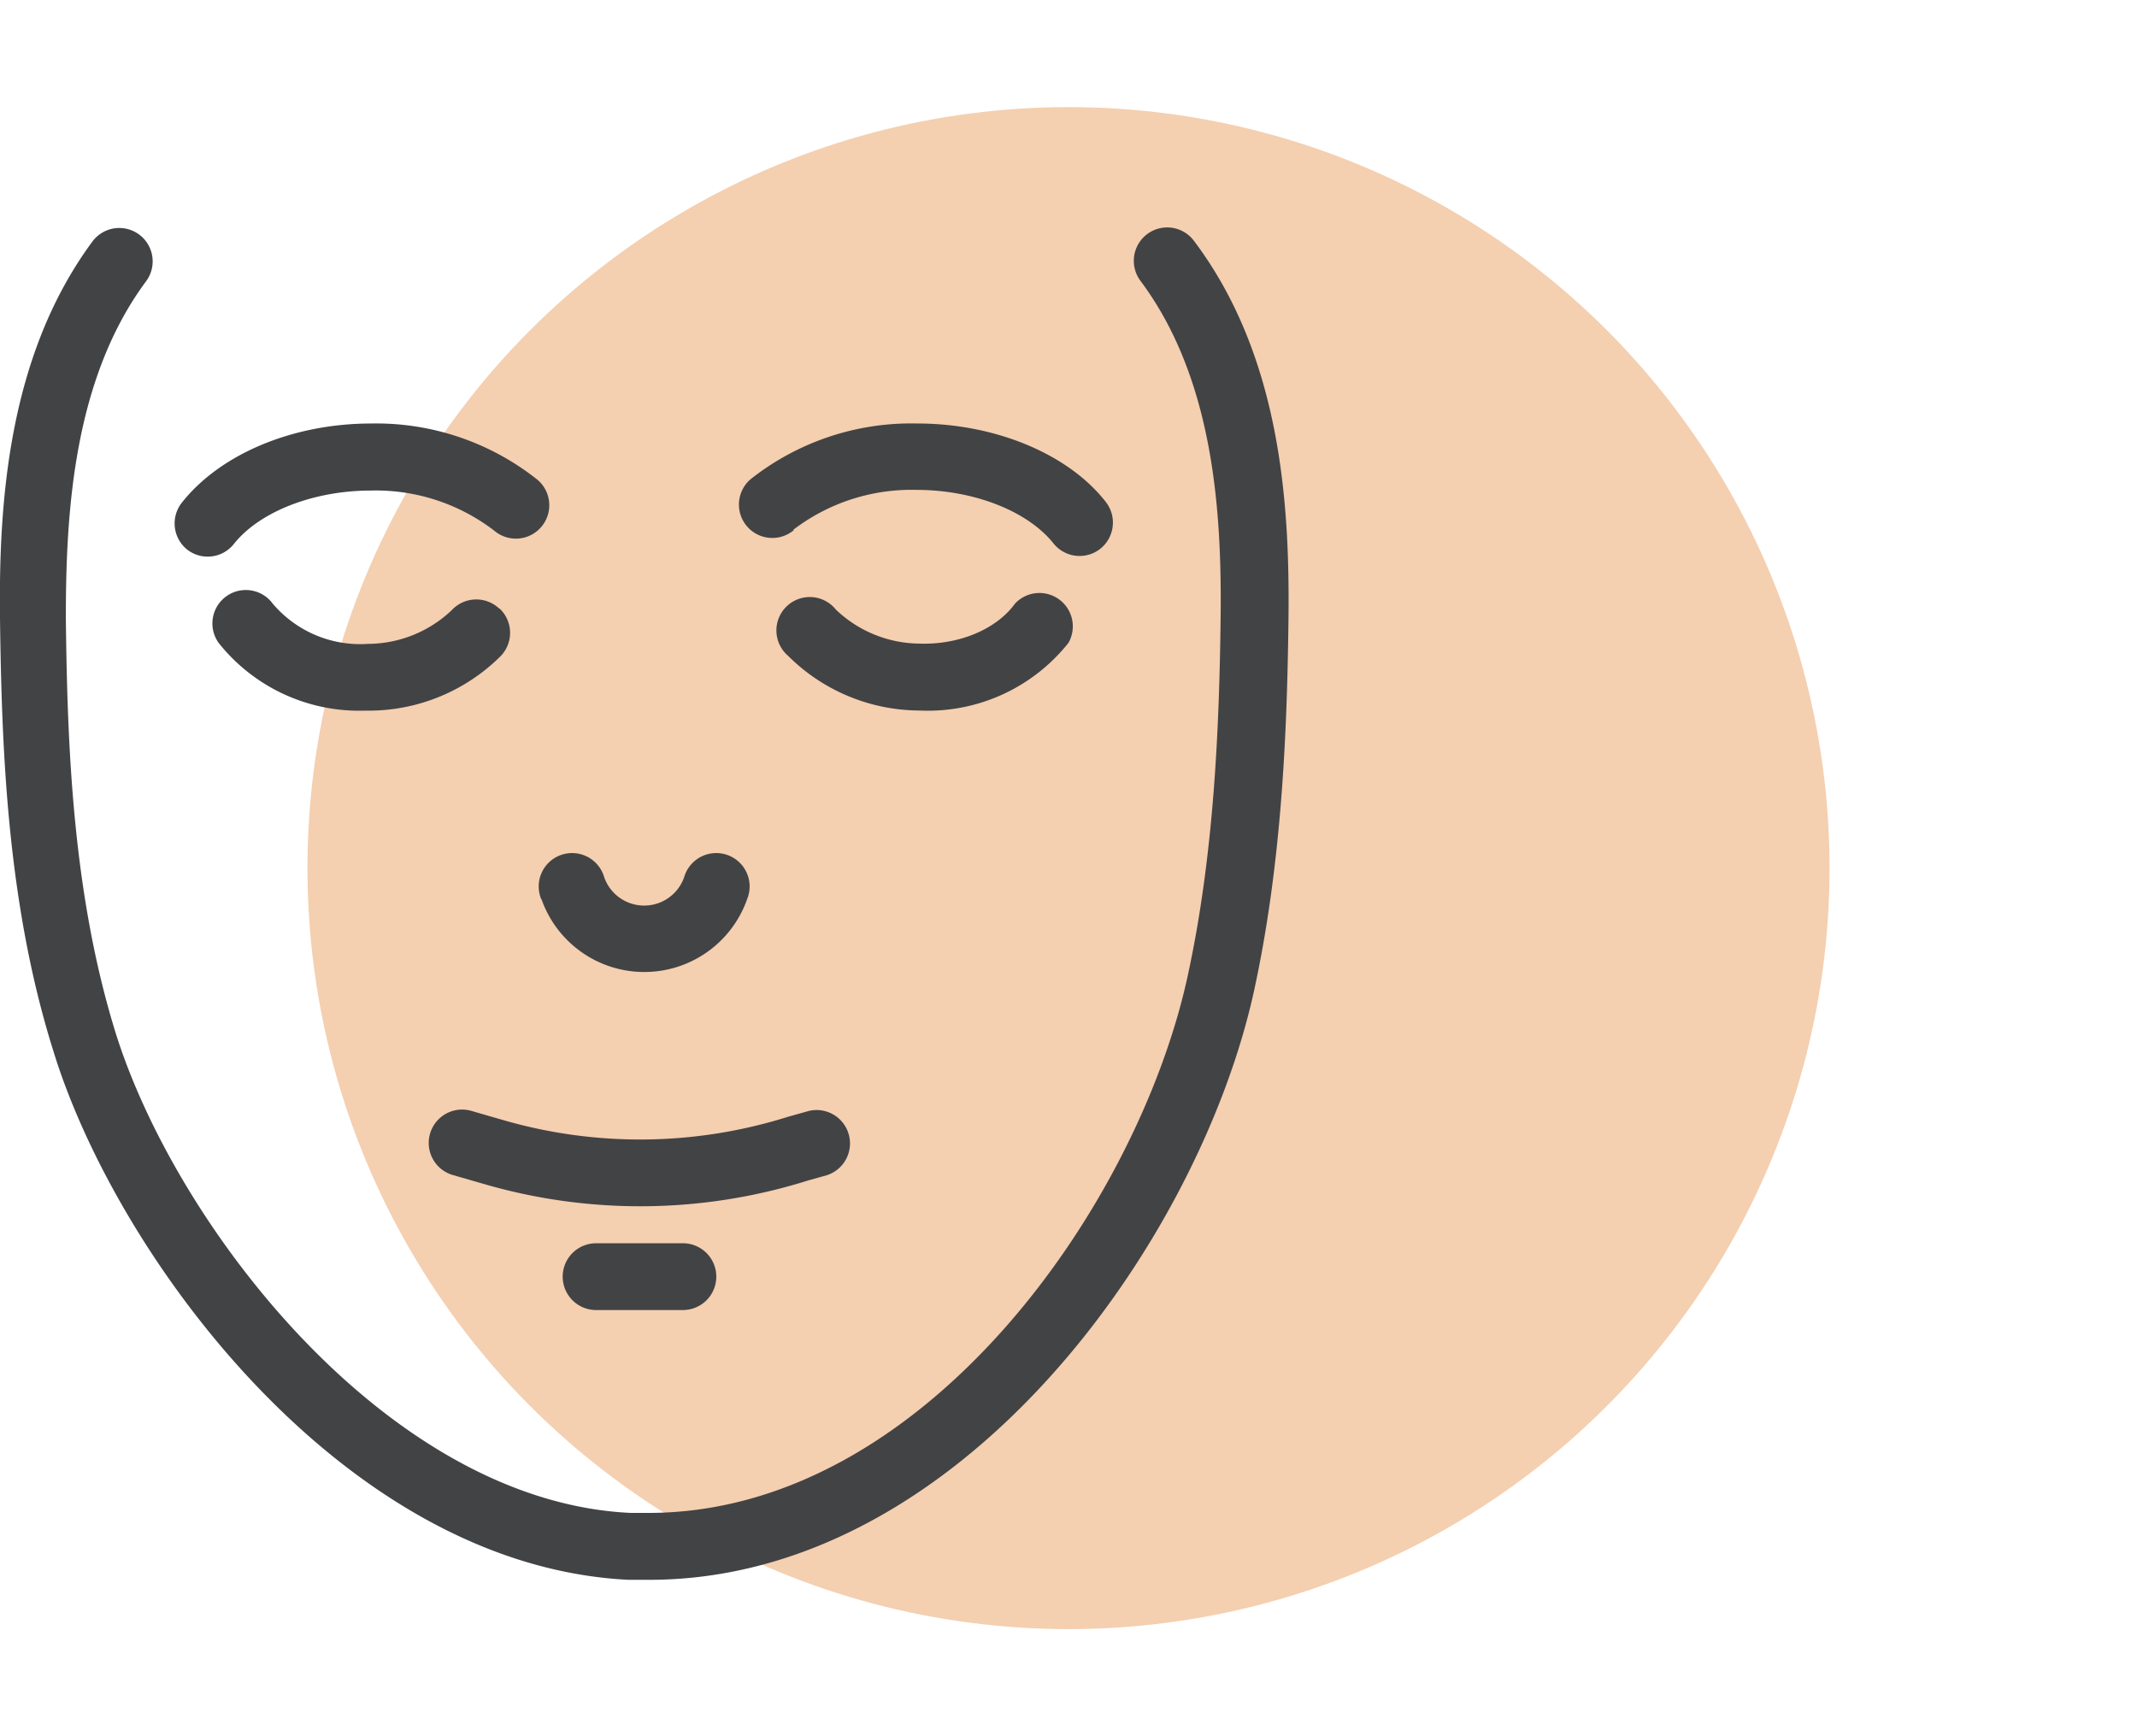
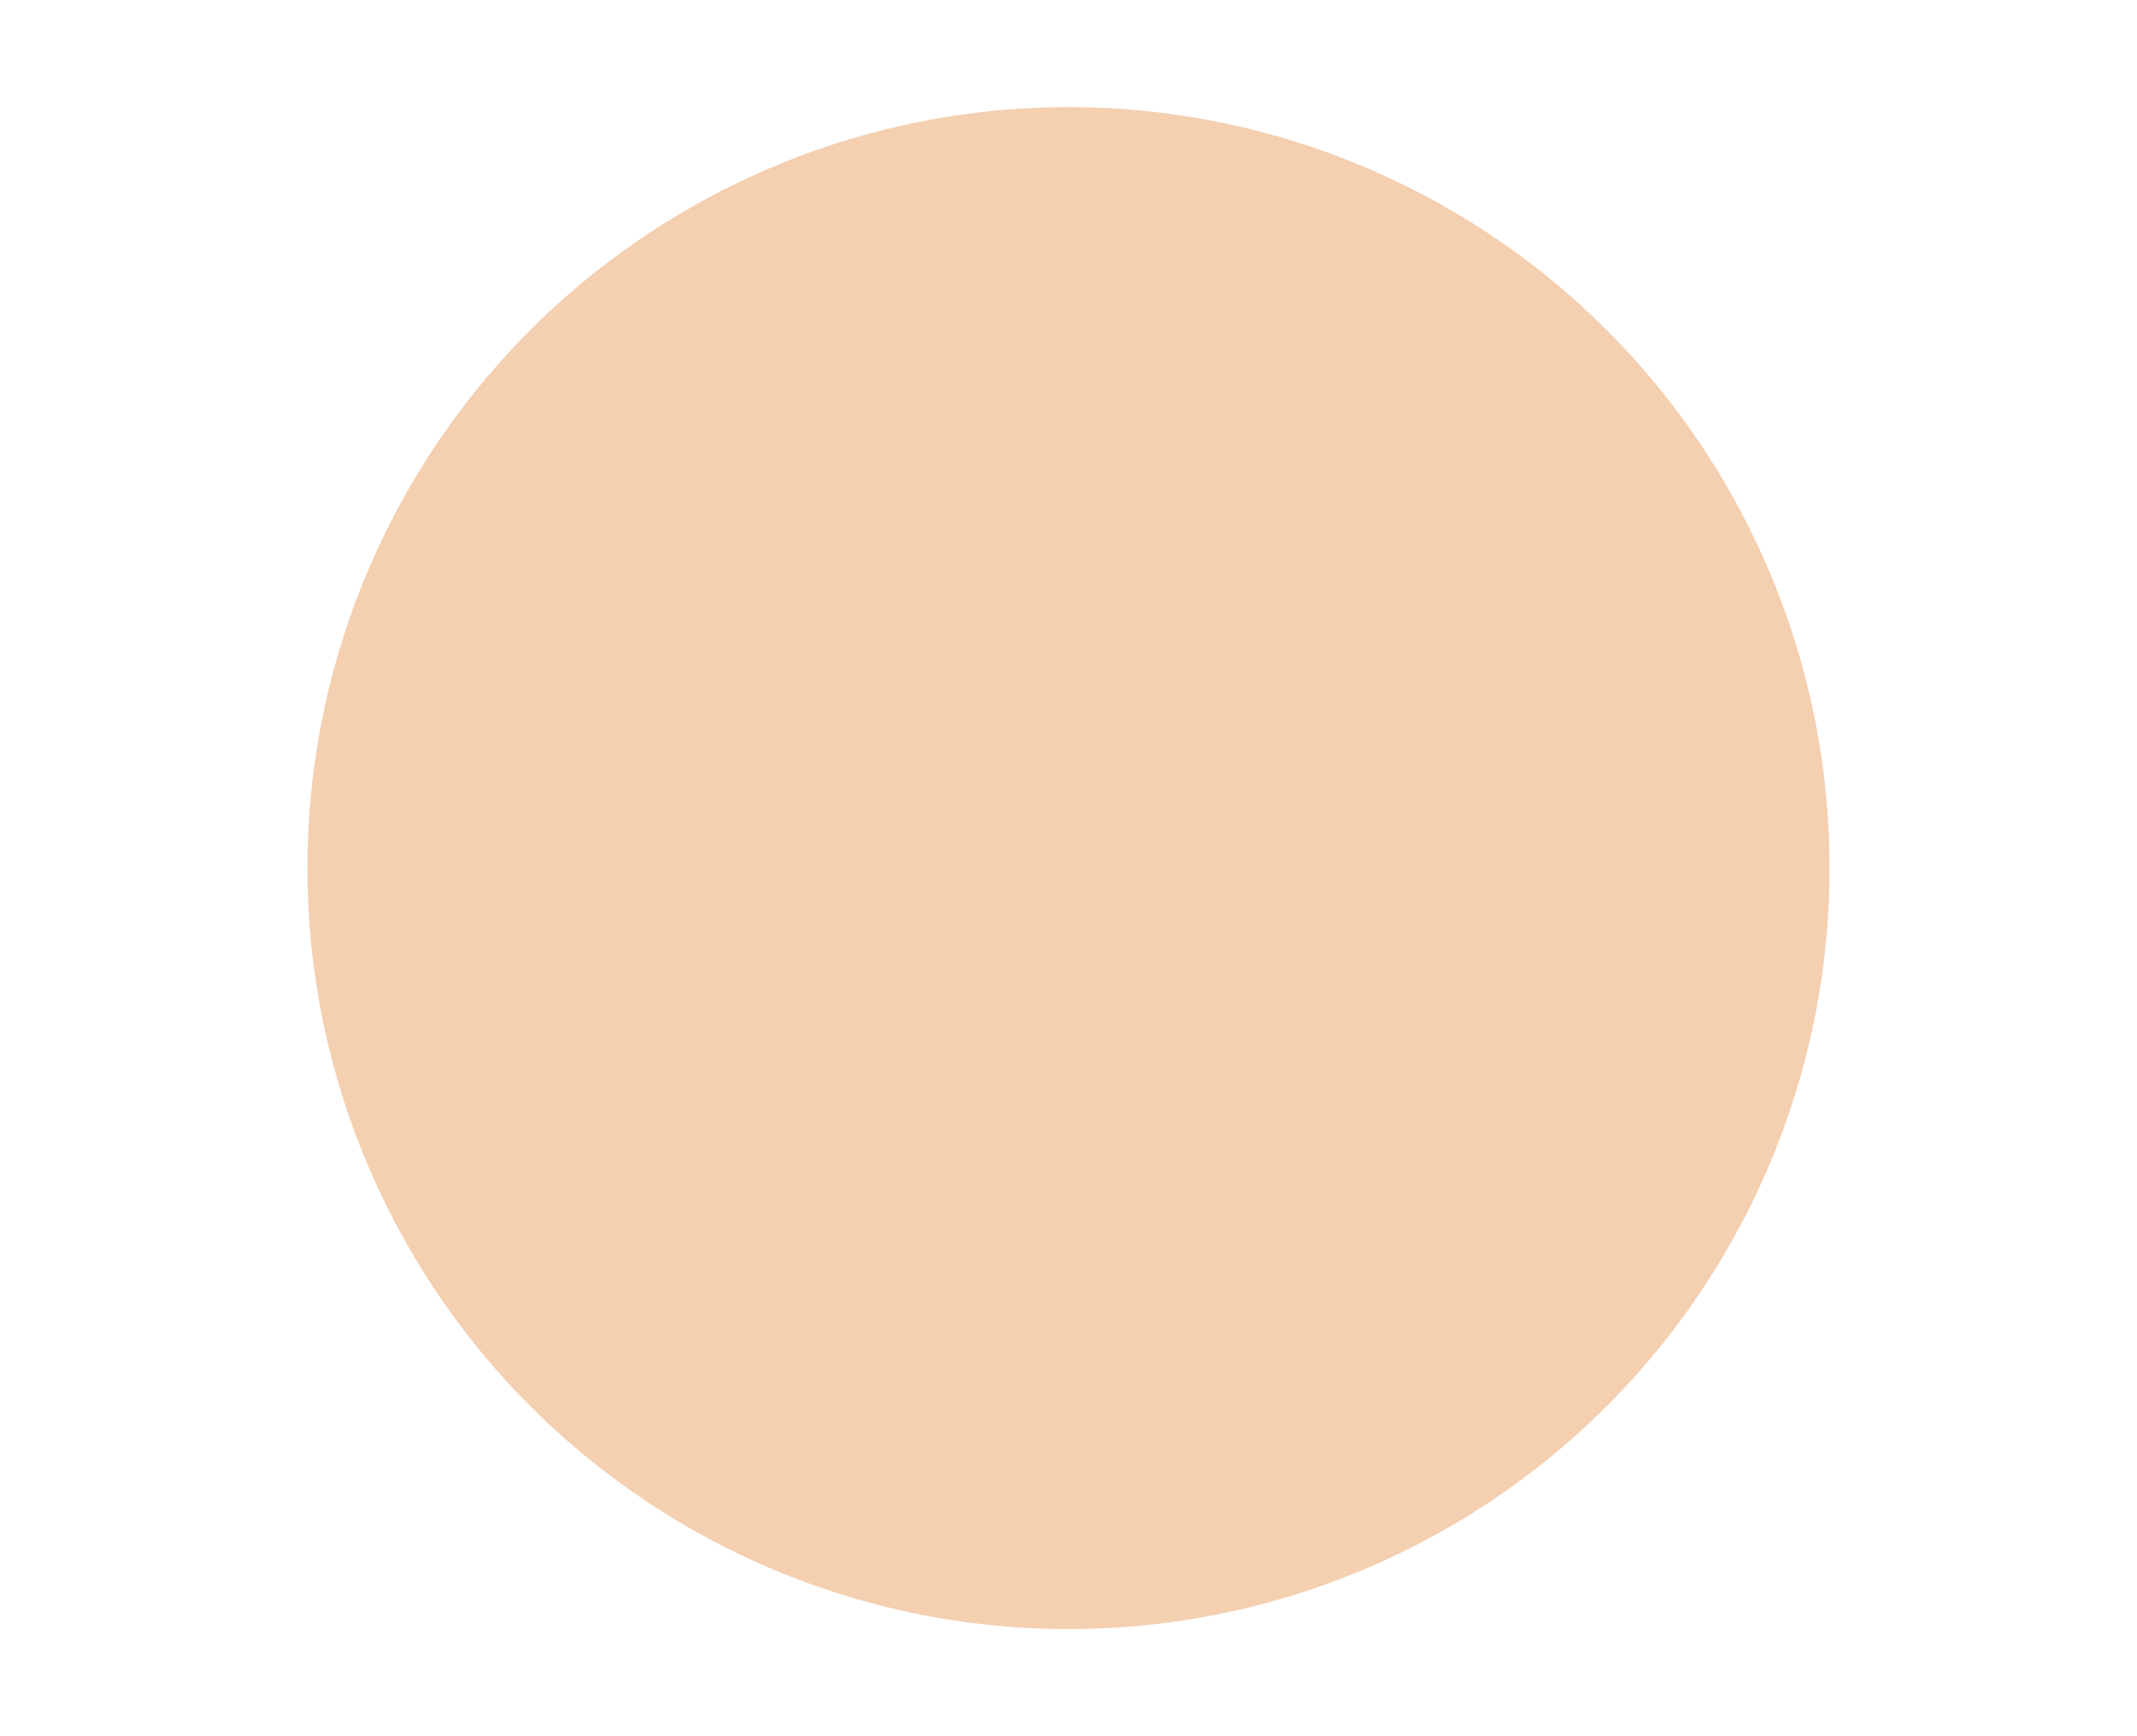
<svg xmlns="http://www.w3.org/2000/svg" viewBox="0 0 160 130">
  <defs>
    <style>.cls-1{fill:#f4cfb0;}.cls-2{fill:#424345;}</style>
  </defs>
  <g id="Zones">
    <circle class="cls-1" cx="80" cy="65" r="56.98" />
-     <path class="cls-2" d="M96.47,46.32c-.1,8.41-.49,18.31-2.59,27.92-4.13,18.78-22,44.05-45.28,44.05l-1.54,0C25.7,117.23,8.71,94.05,4,78.71.54,67.71.13,56.23,0,46.32c-.1-8.65.59-19.68,6.93-28.25a2.5,2.5,0,1,1,4,3c-5.45,7.36-6,17.34-6,25.21.11,9.56.5,20.61,3.71,31,4.52,14.54,20.43,35.16,38.58,36,.44,0,.89,0,1.33,0,20.6,0,36.61-23,40.36-40.14,2-9.16,2.38-18.74,2.48-26.9.09-7.87-.5-17.85-6-25.21a2.5,2.5,0,1,1,4-3C95.88,26.64,96.57,37.67,96.47,46.32Zm-55.93,21a8.16,8.16,0,0,0,15.4,0,2.5,2.5,0,1,0-4.71-1.66,3.17,3.17,0,0,1-6,0,2.5,2.5,0,1,0-4.71,1.66ZM14,41.14a2.5,2.5,0,0,0,3.51-.41c1.94-2.44,6-4,10.26-4a14.57,14.57,0,0,1,9.23,3,2.5,2.5,0,0,0,3.25-3.8A19.39,19.39,0,0,0,27.8,31.71c-5.86,0-11.29,2.27-14.18,5.92A2.51,2.51,0,0,0,14,41.14Zm23.38,4.43a2.5,2.5,0,0,0-3.53.09,9.15,9.15,0,0,1-6.28,2.55,8.59,8.59,0,0,1-7.14-3,2.5,2.5,0,1,0-4.05,2.94A13.44,13.44,0,0,0,27.3,53.21h.45a14,14,0,0,0,9.75-4.1A2.5,2.5,0,0,0,37.41,45.57Zm22-5.89a14.57,14.57,0,0,1,9.23-3c4.3,0,8.32,1.58,10.26,4a2.5,2.5,0,0,0,3.51.41,2.51,2.51,0,0,0,.41-3.51C80,34,74.53,31.71,68.68,31.71A19.39,19.39,0,0,0,56.2,35.88a2.5,2.5,0,0,0,3.25,3.8Zm9.73,13.53a13.44,13.44,0,0,0,10.89-5.08,2.5,2.5,0,0,0-4-2.94c-1.39,1.92-4.18,3.1-7.15,3a9.15,9.15,0,0,1-6.27-2.55A2.5,2.5,0,1,0,59,49.1a14,14,0,0,0,9.75,4.1ZM44.63,93.09a2.5,2.5,0,1,0,0,5h6.5a2.5,2.5,0,0,0,0-5ZM61.89,88a2.5,2.5,0,1,0-1.5-4.77L59,83.62a36.87,36.87,0,0,1-21.42.22l-2.28-.66a2.5,2.5,0,0,0-1.4,4.8l2.29.66a41.88,41.88,0,0,0,24.31-.25Z" />
  </g>
</svg>